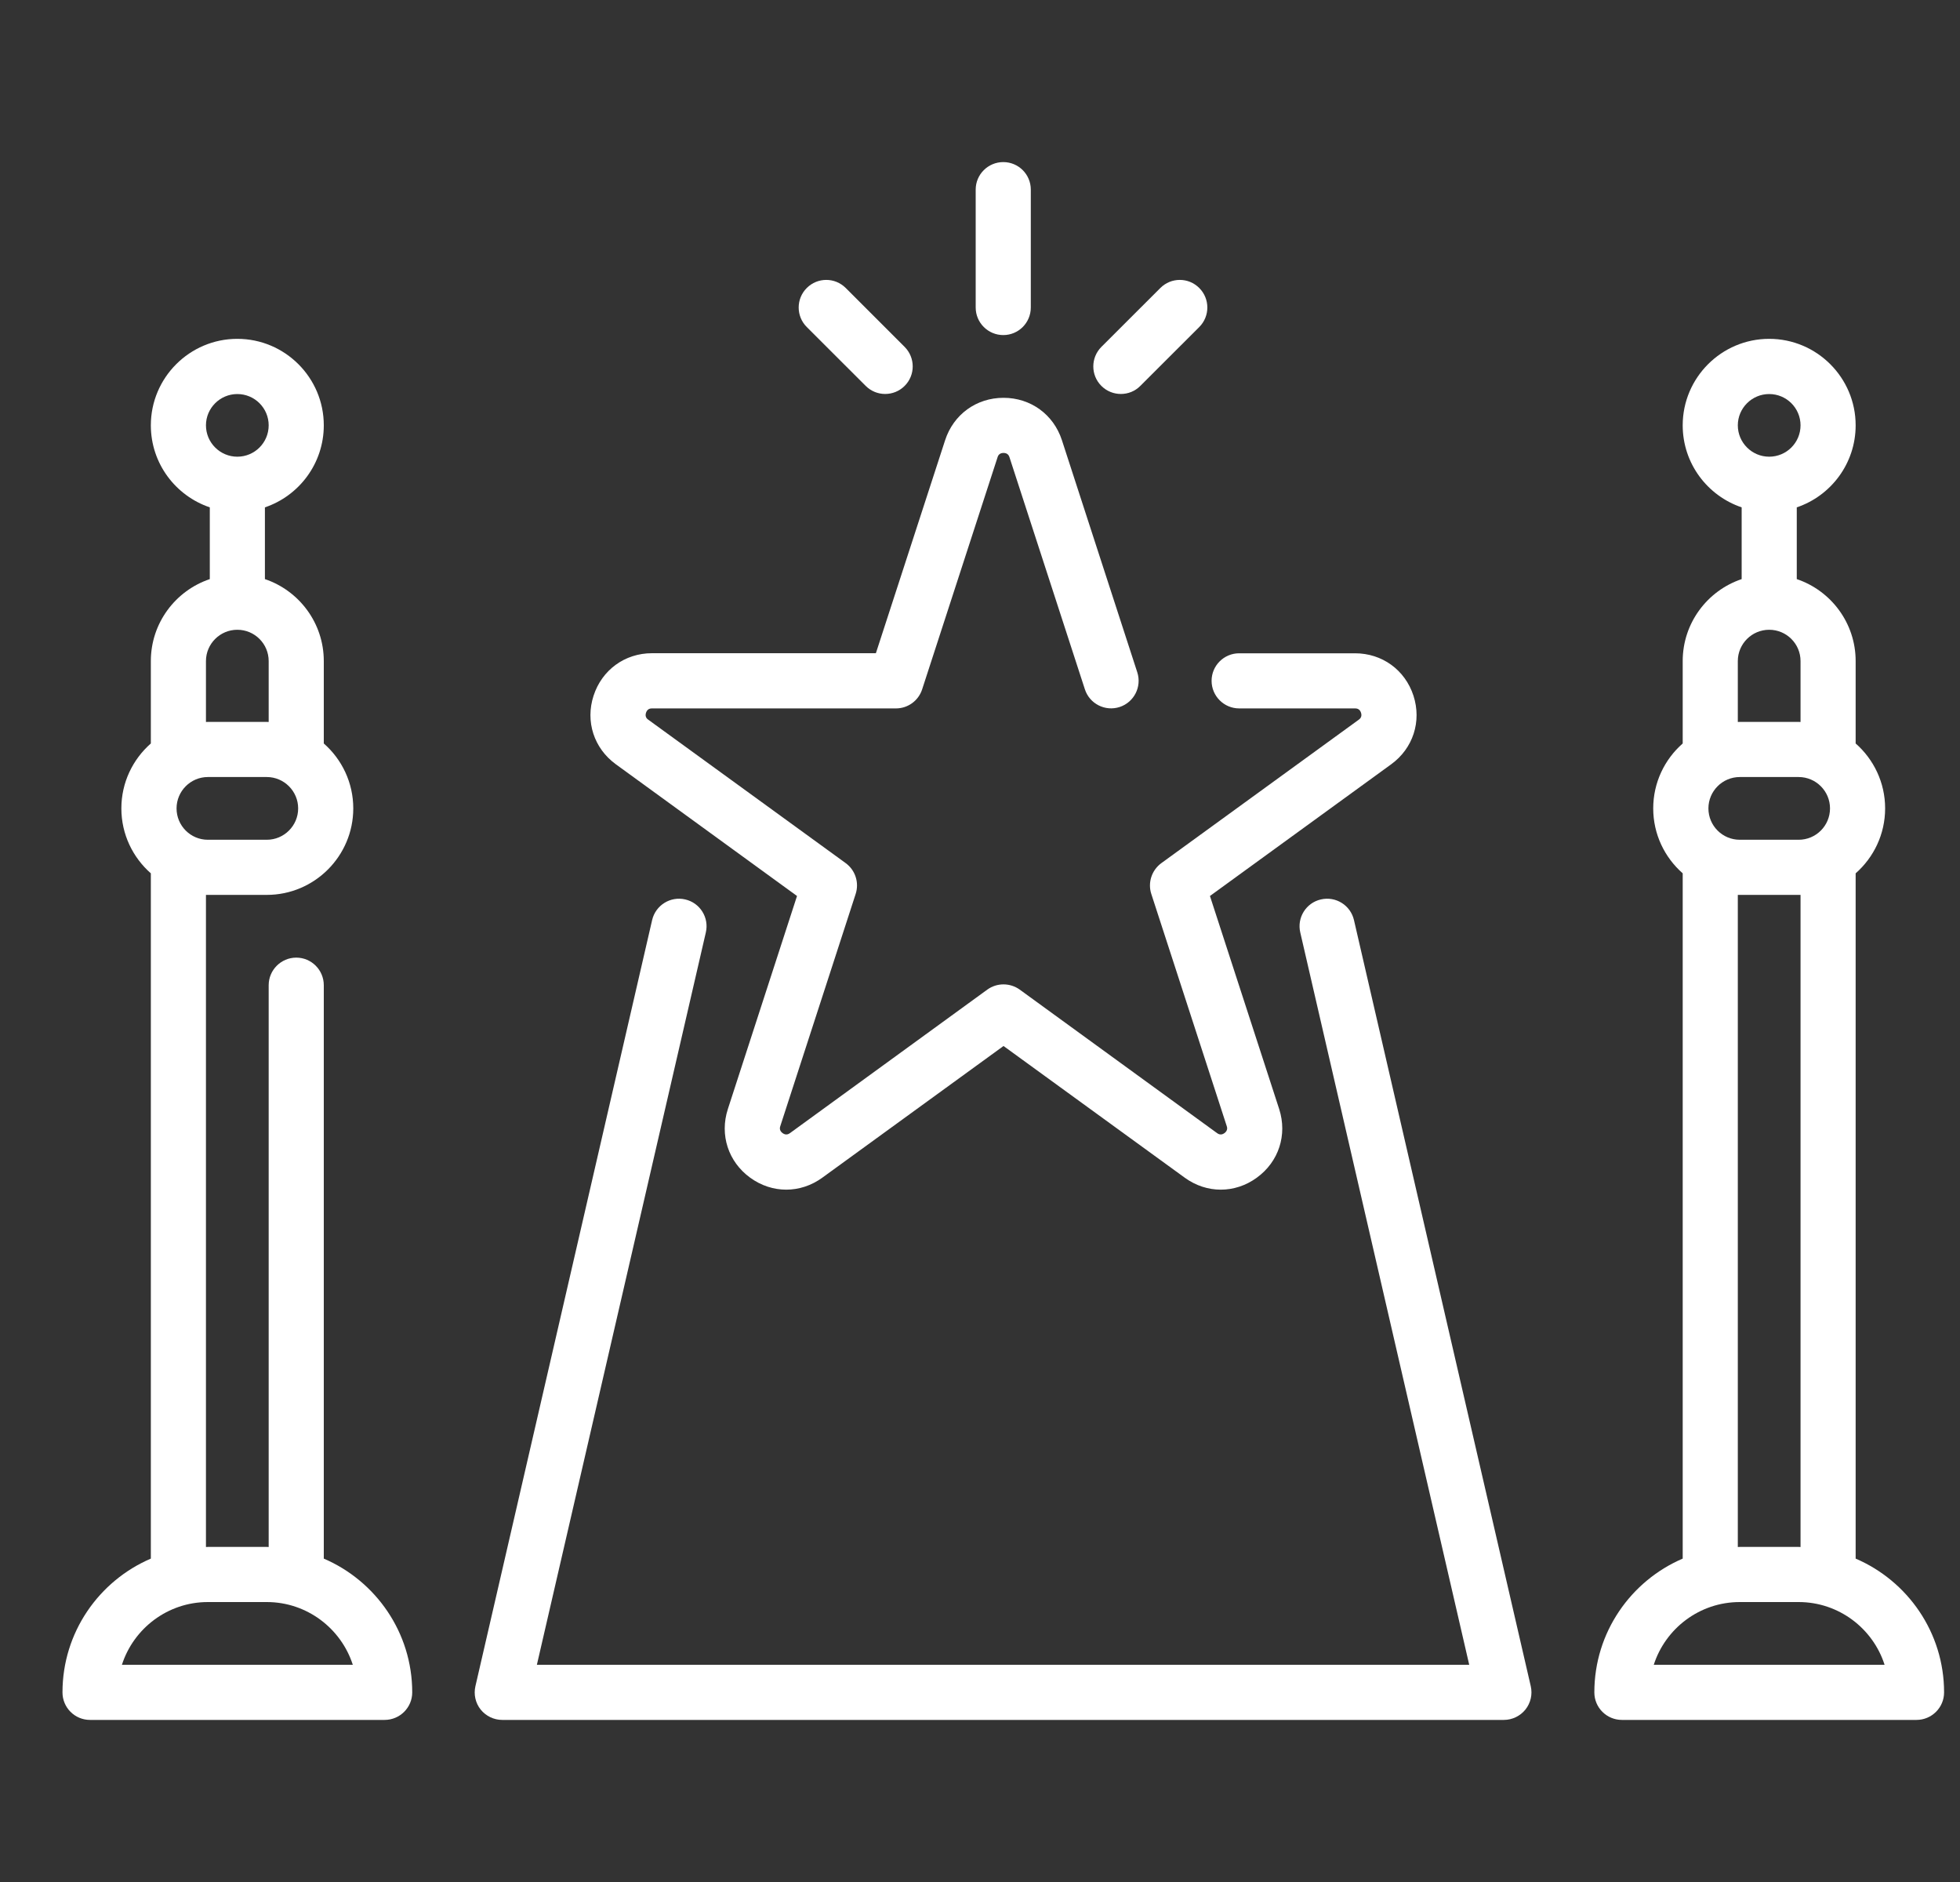
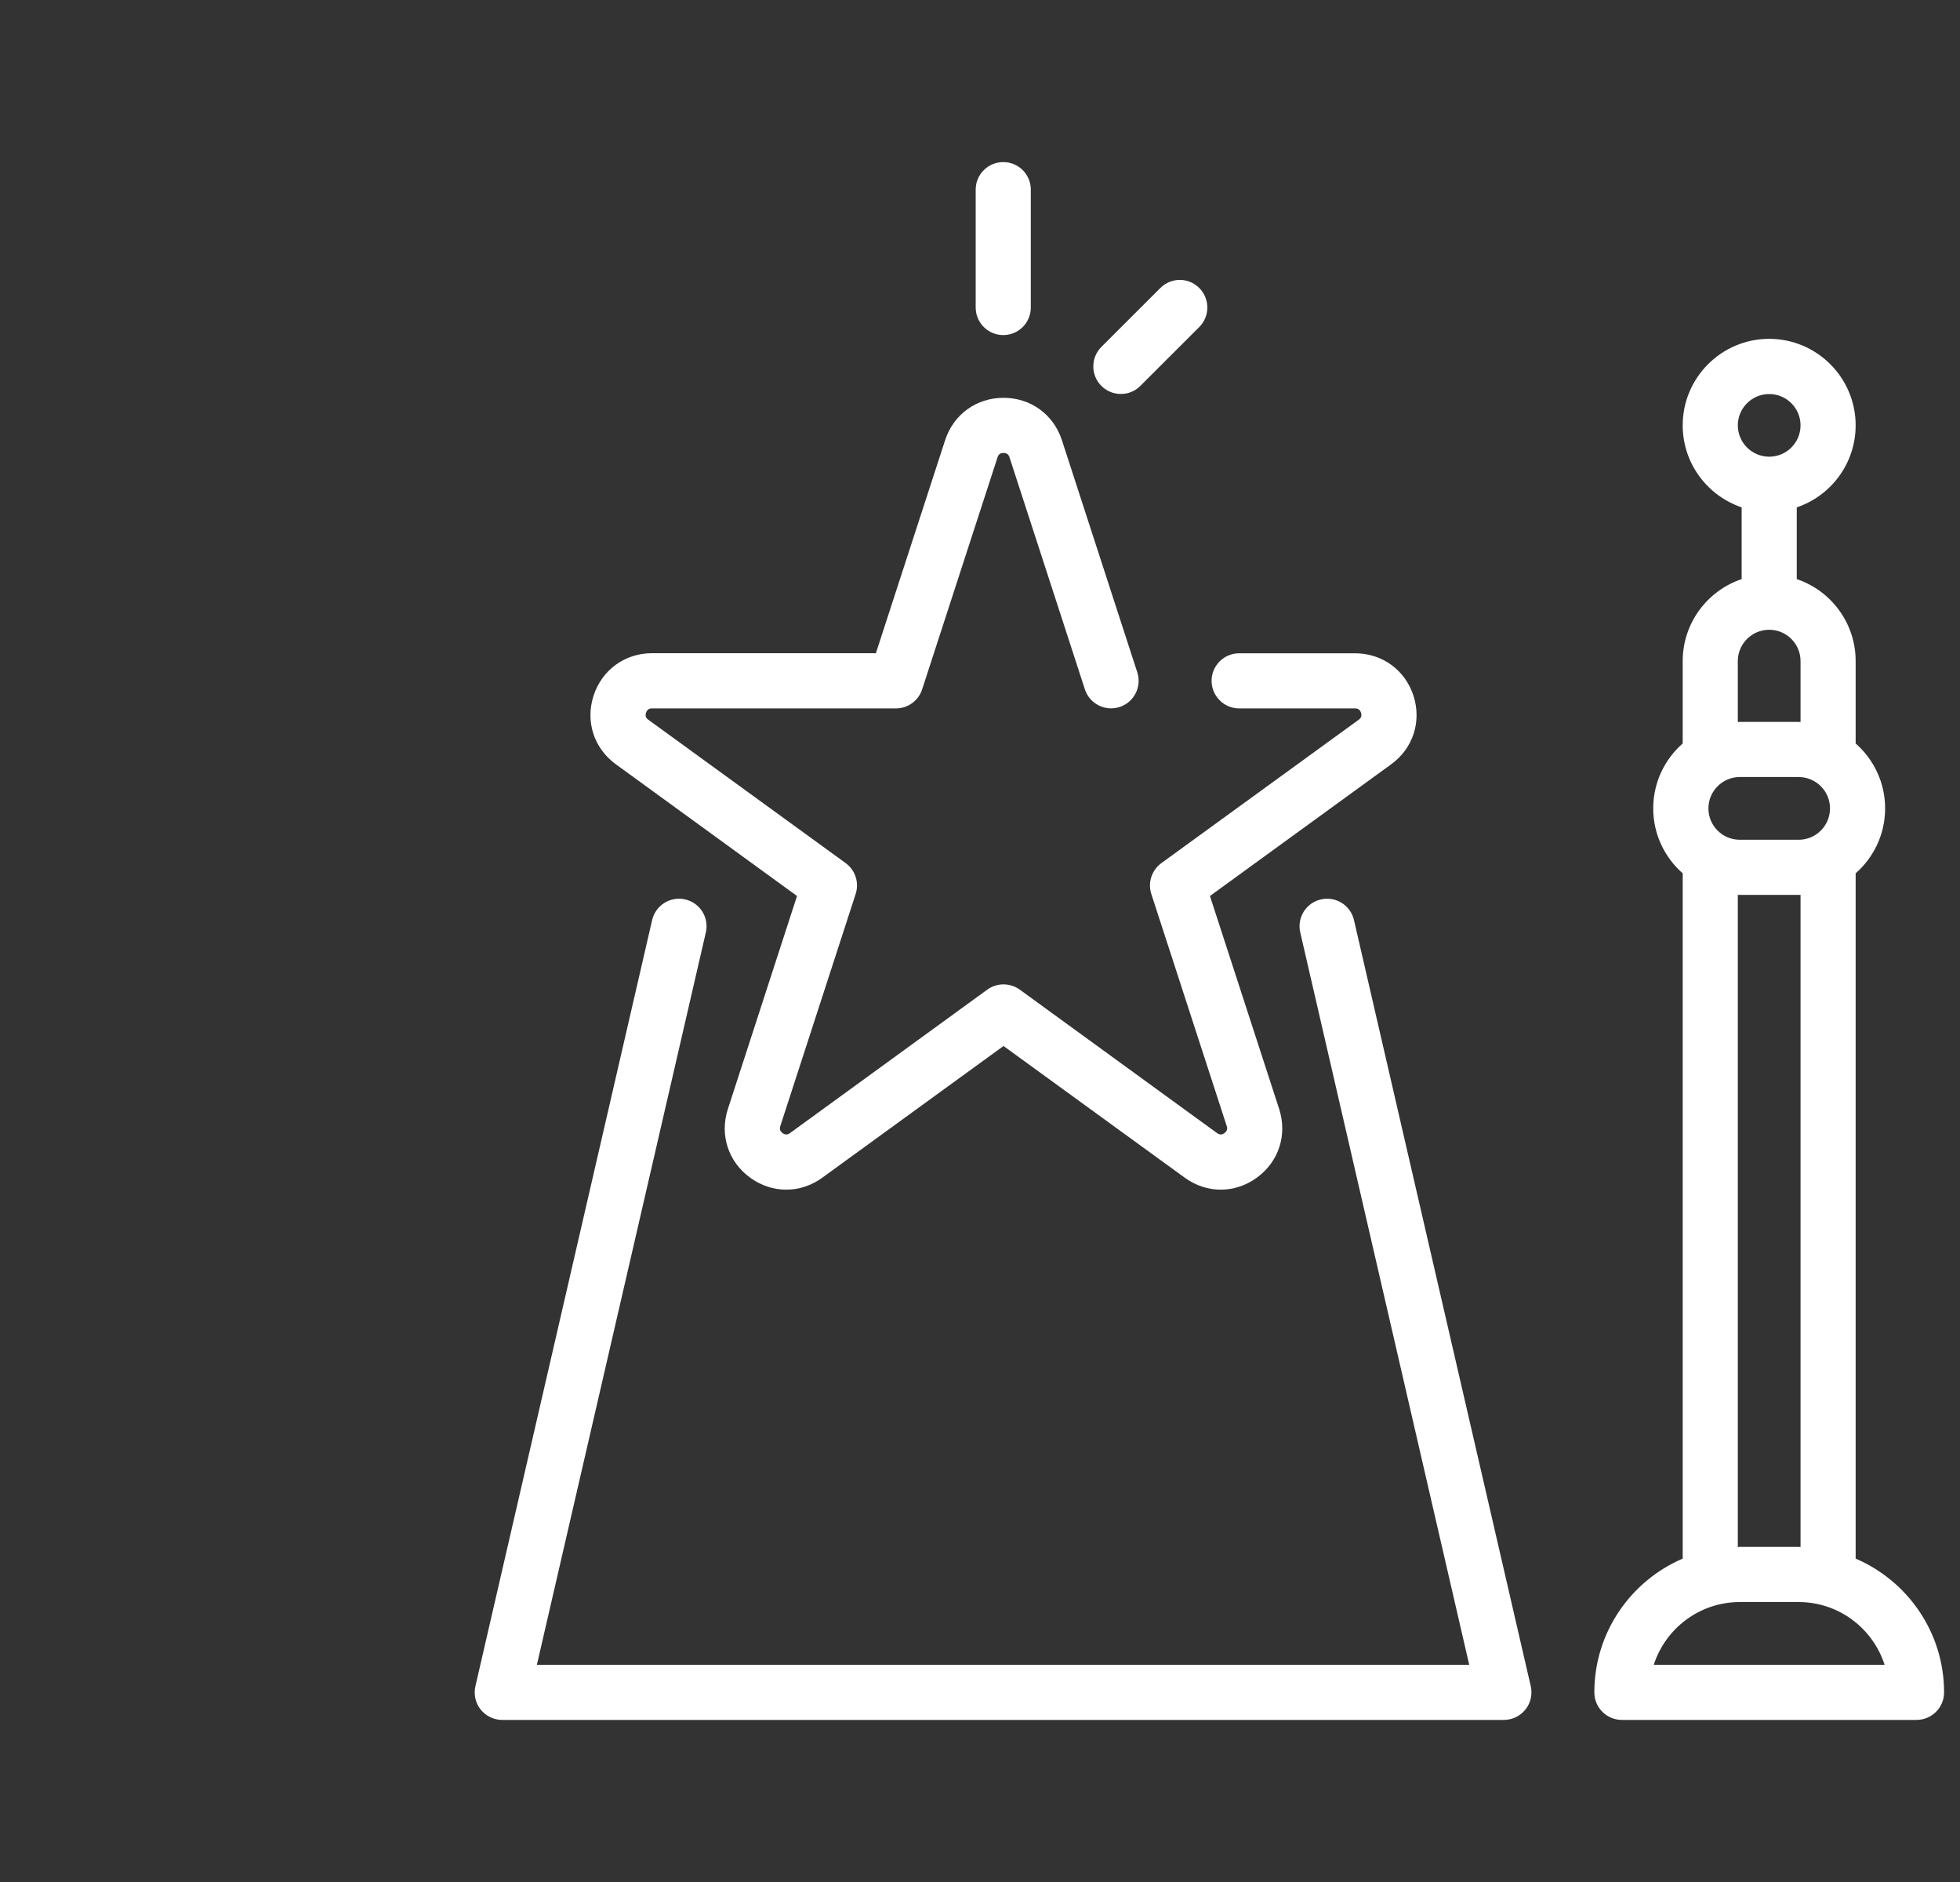
<svg xmlns="http://www.w3.org/2000/svg" width="25" height="24" viewBox="0 0 25 24" fill="none">
  <rect x="0" y="0" width="25" height="24" fill="#333333" stroke="none" />
  <g clip-path="url(#clip0_8791_33650)">
-     <path d="M4.13 19.876V12.564C4.13 12.37 3.973 12.212 3.779 12.212C3.585 12.212 3.427 12.37 3.427 12.564V19.728C3.419 19.728 3.411 19.727 3.403 19.727H2.651C2.643 19.727 2.635 19.728 2.627 19.728V11.412C2.635 11.412 2.643 11.412 2.651 11.412H3.403C4.011 11.412 4.506 10.917 4.506 10.309C4.506 9.979 4.36 9.683 4.13 9.481V8.43C4.13 7.945 3.815 7.532 3.379 7.385V6.47C3.815 6.323 4.13 5.91 4.13 5.424C4.13 4.816 3.635 4.321 3.027 4.321C2.419 4.321 1.924 4.816 1.924 5.424C1.924 5.91 2.239 6.322 2.676 6.47V7.385C2.239 7.532 1.924 7.945 1.924 8.43V9.481C1.694 9.683 1.548 9.979 1.548 10.309C1.548 10.639 1.694 10.935 1.924 11.137V19.876C1.262 20.16 0.797 20.817 0.797 21.582C0.797 21.776 0.954 21.933 1.148 21.933H4.906C5.1 21.933 5.258 21.776 5.258 21.582C5.258 20.817 4.792 20.16 4.13 19.876ZM3.403 10.709H2.651C2.431 10.709 2.252 10.53 2.252 10.309C2.252 10.089 2.431 9.909 2.651 9.909H3.403C3.623 9.909 3.803 10.089 3.803 10.309C3.803 10.53 3.623 10.709 3.403 10.709ZM3.027 5.025C3.248 5.025 3.427 5.204 3.427 5.424C3.427 5.645 3.248 5.824 3.027 5.824C2.807 5.824 2.627 5.645 2.627 5.424C2.627 5.204 2.807 5.025 3.027 5.025ZM2.627 8.43C2.627 8.21 2.807 8.031 3.027 8.031C3.248 8.031 3.427 8.21 3.427 8.43V9.207C3.419 9.207 3.411 9.206 3.403 9.206H2.651C2.643 9.206 2.635 9.207 2.627 9.207V8.43ZM1.555 21.23C1.704 20.767 2.139 20.43 2.651 20.43H3.403C3.915 20.43 4.351 20.767 4.5 21.23H1.555Z" fill="white" />
    <path d="M23.669 19.876V11.137C23.899 10.935 24.045 10.639 24.045 10.309C24.045 9.979 23.899 9.683 23.669 9.481V8.43C23.669 7.945 23.354 7.532 22.918 7.385V6.47C23.354 6.323 23.669 5.91 23.669 5.424C23.669 4.816 23.174 4.321 22.566 4.321C21.958 4.321 21.463 4.816 21.463 5.424C21.463 5.91 21.778 6.322 22.215 6.47V7.385C21.778 7.532 21.463 7.945 21.463 8.43V9.481C21.233 9.683 21.087 9.979 21.087 10.309C21.087 10.639 21.233 10.935 21.463 11.137V19.876C20.801 20.16 20.336 20.817 20.336 21.582C20.336 21.776 20.493 21.933 20.688 21.933H24.445C24.639 21.933 24.797 21.776 24.797 21.582C24.797 20.817 24.331 20.16 23.669 19.876ZM21.791 10.309C21.791 10.089 21.97 9.909 22.191 9.909H22.942C23.163 9.909 23.342 10.089 23.342 10.309C23.342 10.53 23.163 10.709 22.942 10.709H22.191C21.97 10.709 21.791 10.53 21.791 10.309ZM22.566 5.025C22.787 5.025 22.966 5.204 22.966 5.424C22.966 5.645 22.787 5.824 22.566 5.824C22.346 5.824 22.166 5.645 22.166 5.424C22.166 5.204 22.346 5.025 22.566 5.025ZM22.166 8.43C22.166 8.21 22.346 8.031 22.566 8.031C22.787 8.031 22.966 8.21 22.966 8.43V9.207C22.958 9.207 22.95 9.206 22.942 9.206H22.191C22.182 9.206 22.174 9.207 22.166 9.207V8.43ZM22.166 11.412C22.174 11.412 22.182 11.412 22.191 11.412H22.942C22.95 11.412 22.958 11.412 22.966 11.412V19.728C22.958 19.728 22.95 19.727 22.942 19.727H22.191C22.182 19.727 22.174 19.728 22.166 19.728V11.412ZM21.094 21.23C21.243 20.767 21.678 20.43 22.191 20.43H22.942C23.454 20.43 23.89 20.767 24.038 21.23H21.094Z" fill="white" />
    <path d="M17.27 11.733C17.226 11.544 17.038 11.426 16.848 11.47C16.659 11.513 16.541 11.702 16.585 11.891L18.74 21.23H6.848L9.003 11.891C9.047 11.702 8.929 11.513 8.74 11.47C8.551 11.426 8.362 11.544 8.318 11.733L6.064 21.503C6.04 21.607 6.064 21.717 6.131 21.801C6.198 21.884 6.299 21.933 6.406 21.933H19.182C19.289 21.933 19.39 21.884 19.457 21.801C19.524 21.717 19.549 21.607 19.525 21.503L17.27 11.733Z" fill="white" />
    <path d="M7.856 9.747L10.166 11.426L9.284 14.143C9.177 14.472 9.289 14.815 9.568 15.018C9.848 15.222 10.209 15.222 10.489 15.018L12.8 13.339L15.111 15.018C15.251 15.12 15.411 15.171 15.571 15.171C15.731 15.171 15.892 15.12 16.031 15.018C16.311 14.815 16.422 14.472 16.316 14.143L15.433 11.426L17.744 9.747C18.024 9.544 18.135 9.2 18.029 8.872C17.922 8.543 17.629 8.331 17.284 8.331H15.806C15.612 8.331 15.454 8.488 15.454 8.682C15.454 8.876 15.612 9.034 15.806 9.034H17.284C17.298 9.034 17.342 9.034 17.36 9.089C17.378 9.144 17.342 9.17 17.331 9.178L14.813 11.007C14.69 11.097 14.638 11.256 14.685 11.4L15.647 14.36C15.652 14.374 15.665 14.415 15.618 14.45C15.571 14.484 15.536 14.458 15.524 14.45L13.007 12.62C12.883 12.531 12.716 12.531 12.593 12.62L10.076 14.45C10.064 14.458 10.029 14.484 9.982 14.45C9.935 14.415 9.948 14.374 9.953 14.36L10.914 11.4C10.961 11.256 10.91 11.097 10.787 11.007L8.269 9.178C8.257 9.17 8.222 9.144 8.24 9.089C8.258 9.034 8.302 9.034 8.316 9.034H11.428C11.58 9.034 11.715 8.936 11.762 8.791L12.724 5.831C12.728 5.817 12.742 5.776 12.8 5.776C12.858 5.776 12.871 5.817 12.876 5.831L13.838 8.791C13.898 8.975 14.096 9.076 14.281 9.016C14.465 8.956 14.566 8.758 14.506 8.573L13.545 5.614C13.438 5.285 13.146 5.073 12.8 5.073C12.454 5.073 12.162 5.285 12.055 5.614L11.172 8.33H8.316C7.97 8.33 7.678 8.543 7.571 8.872C7.464 9.2 7.576 9.544 7.856 9.747Z" fill="white" />
-     <path d="M11.042 4.921C11.111 4.99 11.201 5.024 11.29 5.024C11.38 5.024 11.47 4.99 11.539 4.921C11.676 4.784 11.676 4.562 11.539 4.424L10.788 3.673C10.65 3.535 10.428 3.535 10.29 3.673C10.153 3.81 10.153 4.033 10.29 4.17L11.042 4.921Z" fill="white" />
    <path d="M14.297 5.024C14.387 5.024 14.477 4.99 14.545 4.921L15.297 4.17C15.434 4.033 15.434 3.81 15.297 3.673C15.16 3.535 14.937 3.535 14.8 3.673L14.048 4.424C13.911 4.562 13.911 4.784 14.048 4.921C14.117 4.99 14.207 5.024 14.297 5.024Z" fill="white" />
    <path d="M12.797 4.273C12.991 4.273 13.148 4.116 13.148 3.921V2.418C13.148 2.224 12.991 2.067 12.797 2.067C12.603 2.067 12.445 2.224 12.445 2.418V3.921C12.445 4.116 12.603 4.273 12.797 4.273Z" fill="white" />
  </g>
  <defs>
    <clipPath id="clip0_8791_33650">
      <rect width="24" height="24" fill="white" transform="translate(0.797)" />
    </clipPath>
  </defs>
</svg>